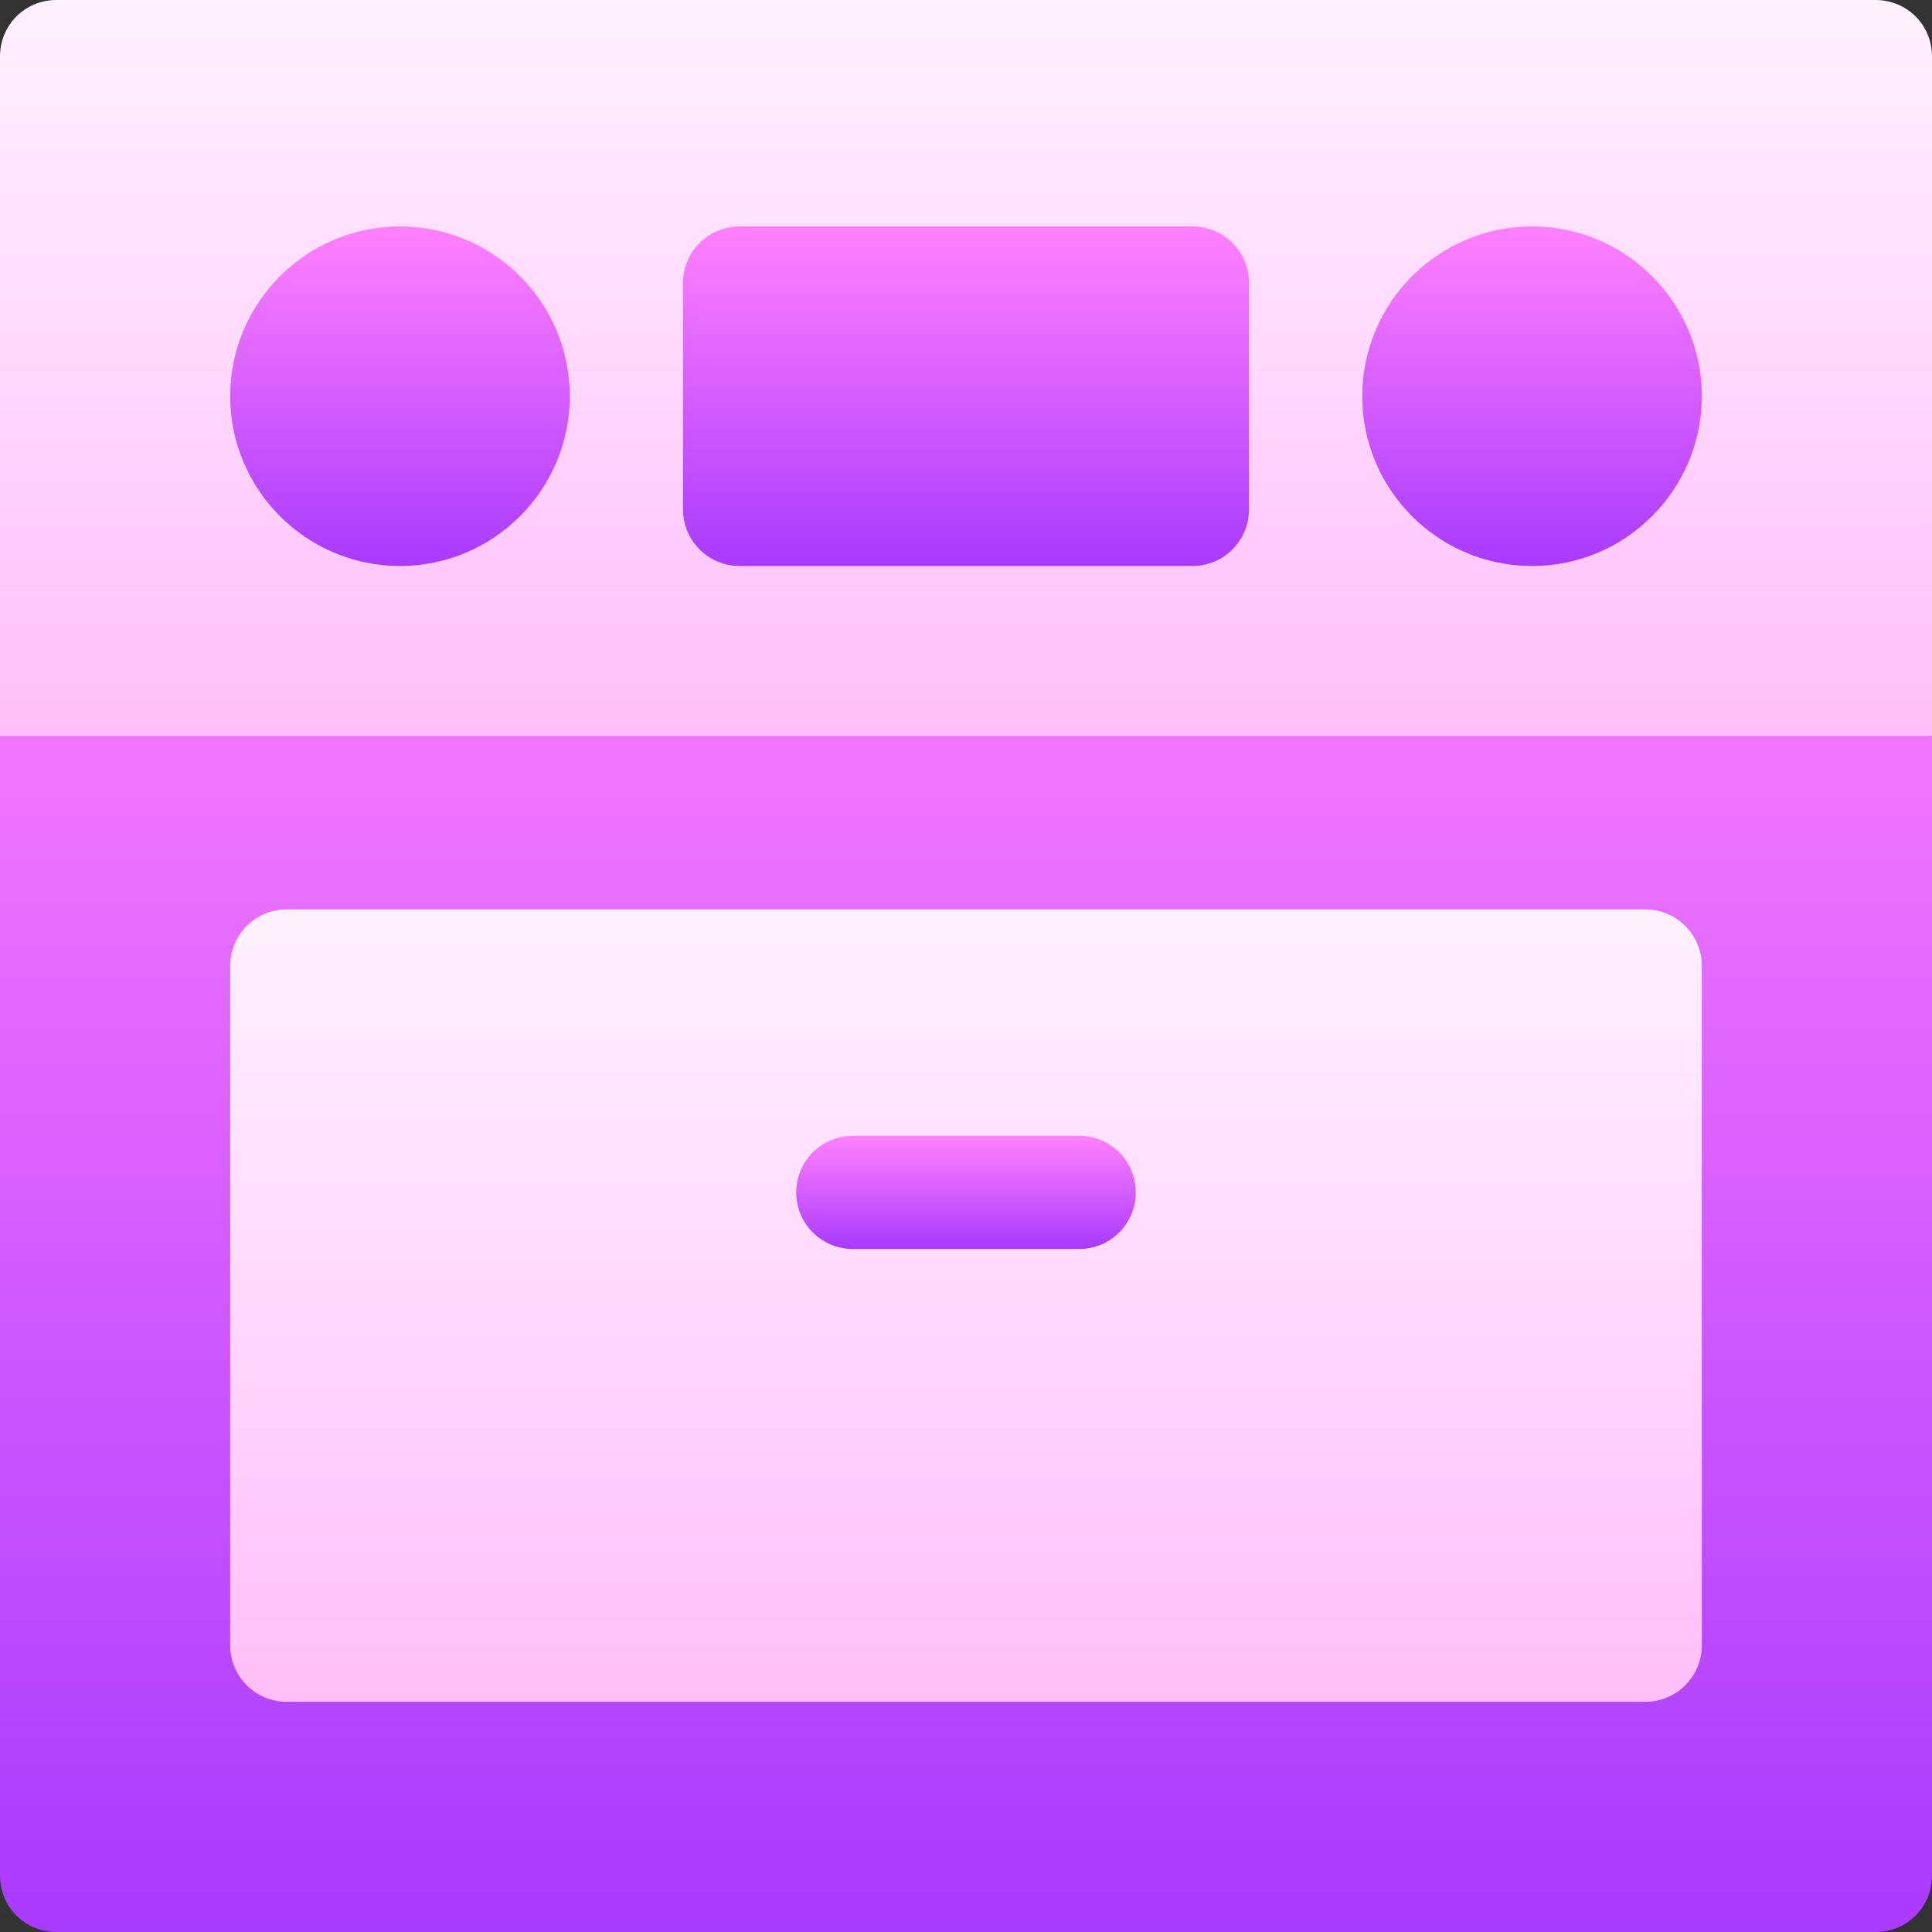
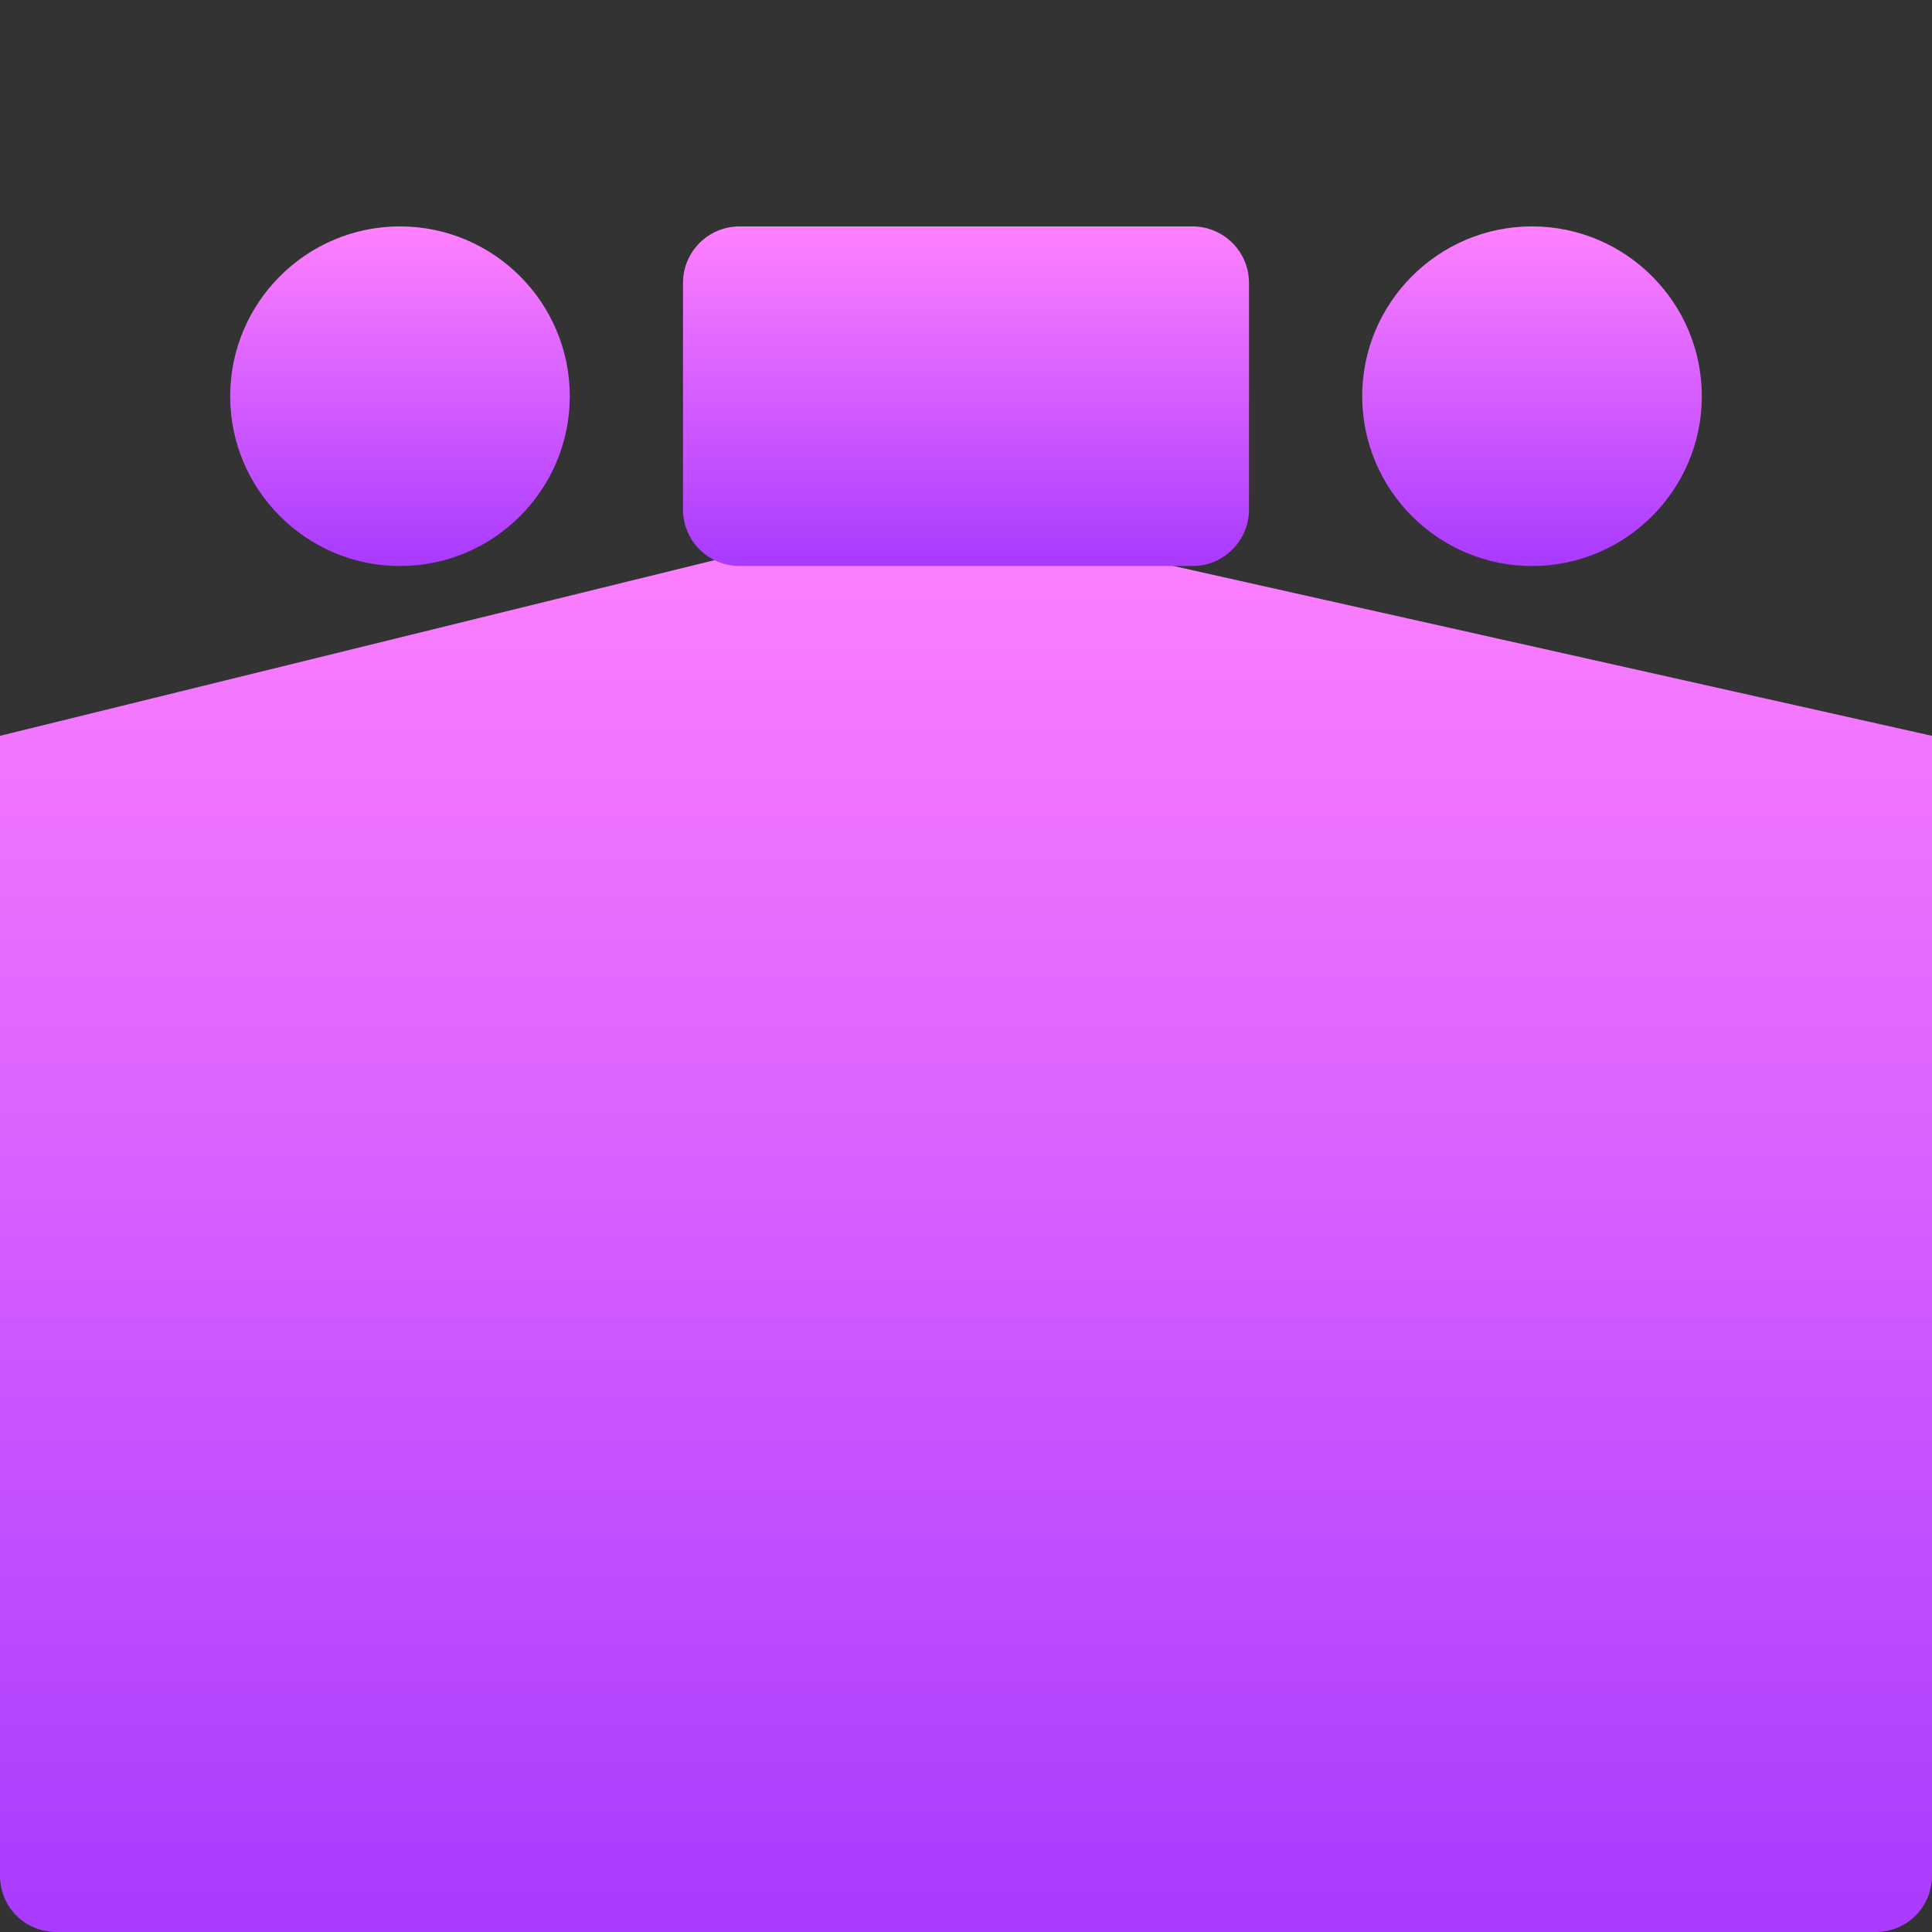
<svg xmlns="http://www.w3.org/2000/svg" xmlns:xlink="http://www.w3.org/1999/xlink" id="Capa_1" enable-background="new 0 0 512 512" height="512" viewBox="0 0 512 512" width="512">
  <rect x="0" y="0" width="512" height="512" fill="#333333" stroke="none" />
  <linearGradient id="lg1">
    <stop offset="0" stop-color="#a93aff" />
    <stop offset="1" stop-color="#ff81ff" />
  </linearGradient>
  <linearGradient id="SVGID_1_" gradientUnits="userSpaceOnUse" x1="256" x2="256" xlink:href="#lg1" y1="512" y2="135" />
  <linearGradient id="lg2">
    <stop offset="0" stop-color="#ffbef9" />
    <stop offset="1" stop-color="#fff1ff" />
  </linearGradient>
  <linearGradient id="SVGID_2_" gradientUnits="userSpaceOnUse" x1="256" x2="256" xlink:href="#lg2" y1="195" y2="0" />
  <linearGradient id="SVGID_3_" gradientUnits="userSpaceOnUse" x1="256" x2="256" xlink:href="#lg1" y1="150" y2="60" />
  <linearGradient id="SVGID_4_" gradientUnits="userSpaceOnUse" x1="256" x2="256" xlink:href="#lg2" y1="451" y2="241" />
  <linearGradient id="SVGID_5_" gradientUnits="userSpaceOnUse" x1="256" x2="256" xlink:href="#lg1" y1="331" y2="301" />
  <g>
    <path d="m512 195v302c0 8.399-6.599 15-15 15h-482c-8.401 0-15-6.601-15-15v-302l244.032-60z" fill="url(#SVGID_1_)" />
    <g id="Oven_1_">
      <g>
-         <path d="m497 0h-482c-8.401 0-15 6.599-15 15v180h512v-180c0-8.401-6.599-15-15-15z" fill="url(#SVGID_2_)" />
-       </g>
+         </g>
      <g>
        <g>
          <path d="m406 60c-24.814 0-45 20.186-45 45s20.186 45 45 45 45-20.186 45-45-20.186-45-45-45zm-300 0c-24.814 0-45 20.186-45 45s20.186 45 45 45 45-20.186 45-45-20.186-45-45-45zm210 0h-120c-8.291 0-15 6.709-15 15v60c0 8.291 6.709 15 15 15h120c8.291 0 15-6.709 15-15v-60c0-8.291-6.709-15-15-15z" fill="url(#SVGID_3_)" />
        </g>
      </g>
      <g>
        <g>
-           <path d="m436 241h-360c-8.291 0-15 6.709-15 15v180c0 8.291 6.709 15 15 15h360c8.291 0 15-6.709 15-15v-180c0-8.291-6.709-15-15-15z" fill="url(#SVGID_4_)" />
-         </g>
+           </g>
      </g>
      <g>
-         <path d="m286 331h-60c-8.291 0-15-6.709-15-15s6.709-15 15-15h60c8.291 0 15 6.709 15 15s-6.709 15-15 15z" fill="url(#SVGID_5_)" />
-       </g>
+         </g>
    </g>
  </g>
</svg>